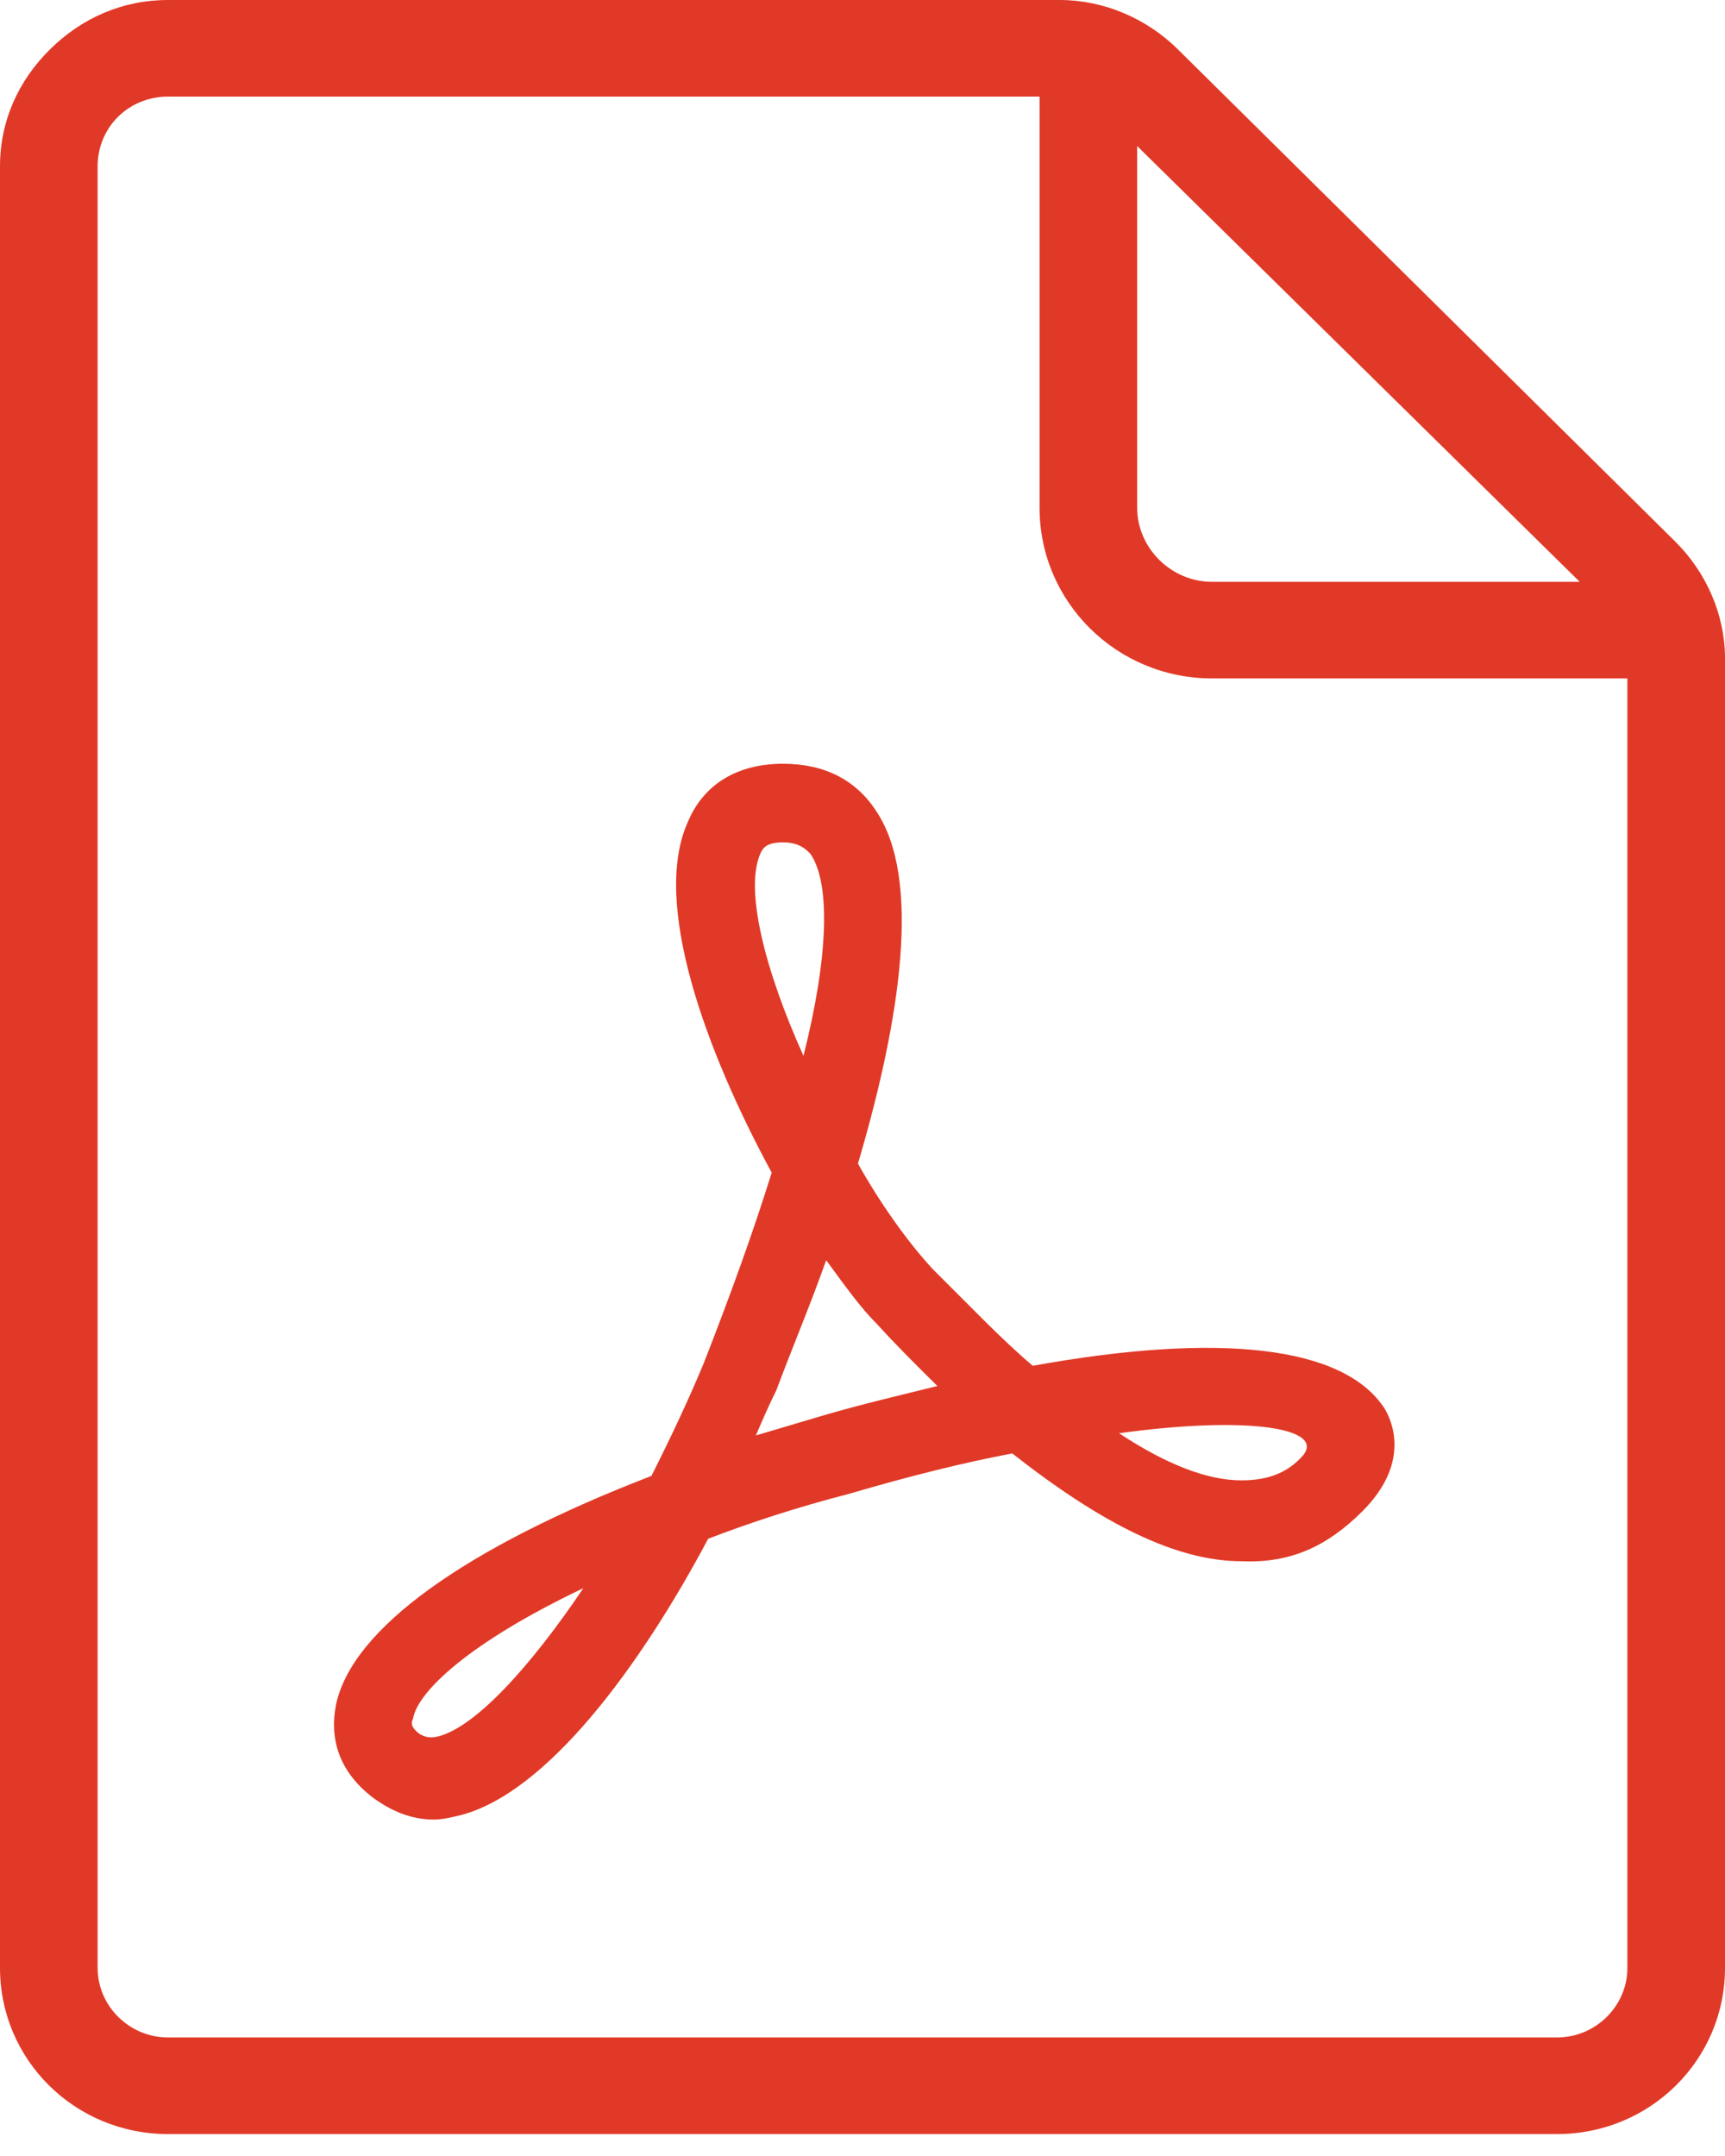
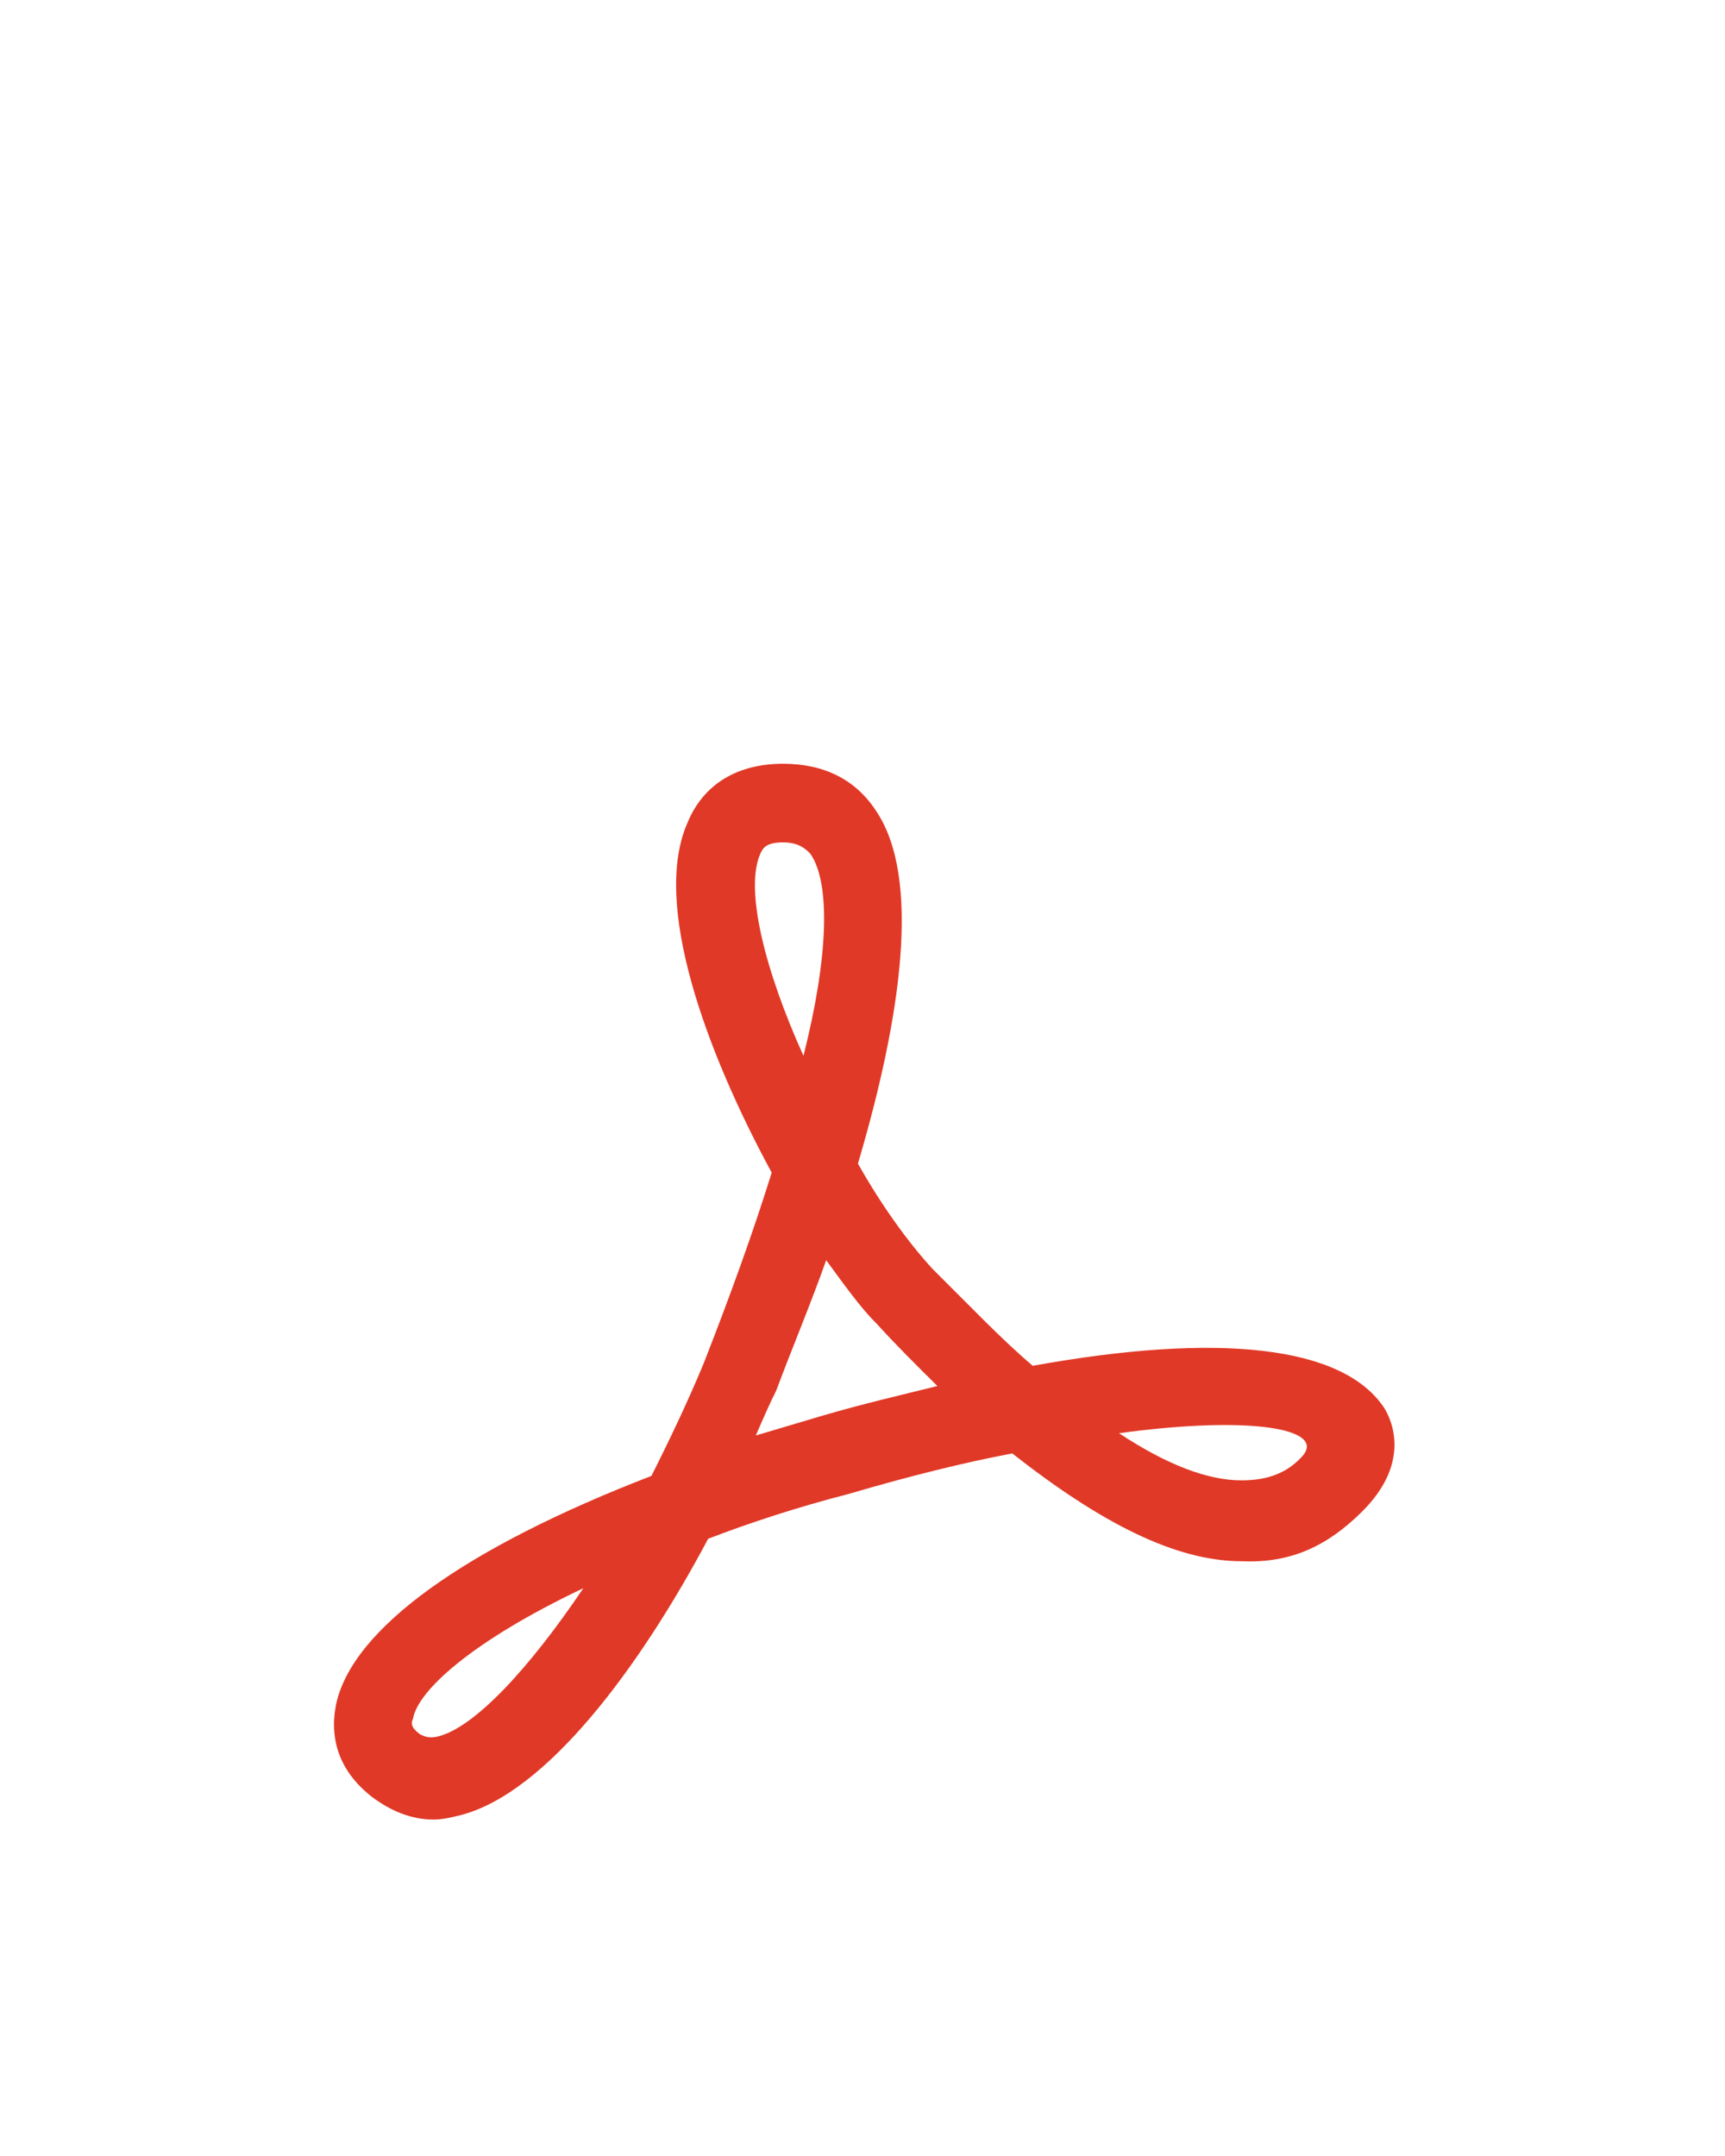
<svg xmlns="http://www.w3.org/2000/svg" width="36" height="45" viewBox="0 0 36 45" fill="none">
  <path d="M21.553 28.507C20.89 27.945 20.226 27.241 19.468 26.491C18.947 25.928 18.379 25.131 17.905 24.287C18.805 21.24 19.232 18.333 18.284 16.926C17.858 16.27 17.195 15.941 16.342 15.941C15.395 15.941 14.684 16.363 14.353 17.16C13.595 18.849 14.732 21.943 16.105 24.475C15.726 25.694 15.253 27.007 14.684 28.46C14.353 29.257 13.974 30.054 13.595 30.805C9.711 32.305 7.342 33.993 7.011 35.587C6.868 36.337 7.105 36.994 7.768 37.509C8.147 37.791 8.574 37.978 9.047 37.978C9.237 37.978 9.426 37.931 9.616 37.885C11.416 37.416 13.358 34.79 14.779 32.117C15.632 31.789 16.626 31.461 17.716 31.18C18.995 30.805 20.132 30.523 21.126 30.336C22.974 31.789 24.537 32.586 25.91 32.586C26.953 32.633 27.71 32.258 28.421 31.555C29.463 30.523 29.037 29.632 28.895 29.398C28.042 28.085 25.437 27.804 21.553 28.507ZM9.142 36.243C8.953 36.29 8.858 36.243 8.763 36.197C8.574 36.056 8.574 35.962 8.621 35.868C8.716 35.306 9.805 34.274 12.174 33.149C11.037 34.837 9.9 36.056 9.142 36.243ZM15.868 17.817C15.916 17.723 15.963 17.582 16.342 17.582C16.674 17.582 16.816 17.723 16.91 17.817C17.337 18.427 17.29 19.974 16.768 22.037C15.963 20.255 15.537 18.567 15.868 17.817ZM17.195 29.539C16.721 29.679 16.247 29.82 15.774 29.961C15.916 29.632 16.058 29.304 16.2 29.023C16.532 28.132 16.91 27.241 17.242 26.303C17.621 26.819 17.953 27.288 18.284 27.616C18.71 28.085 19.137 28.507 19.563 28.929C18.805 29.117 18 29.304 17.195 29.539ZM27.189 30.383C26.858 30.758 26.432 30.898 25.91 30.898C25.2 30.898 24.347 30.57 23.353 29.914C26.1 29.539 27.663 29.82 27.189 30.383Z" fill="#E13927" />
-   <path d="M34.958 11.3L24.584 1.032C23.921 0.375 23.021 0 22.121 0H3.505C2.558 0 1.705 0.375 1.042 1.032C0.379 1.688 0 2.532 0 3.47V41.073C0 42.995 1.563 44.542 3.505 44.542H32.495C34.437 44.542 36 42.995 36 41.073V13.738C36 12.847 35.621 11.956 34.958 11.3ZM32.968 12.144H25.295C24.442 12.144 23.732 11.44 23.732 10.596V3.048L32.968 12.144ZM32.495 42.526H3.505C2.7 42.526 2.037 41.87 2.037 41.073V3.47C2.037 3.095 2.179 2.719 2.463 2.438C2.747 2.157 3.126 2.016 3.505 2.016H21.695V10.596C21.695 12.566 23.305 14.16 25.295 14.16H33.963V41.073C33.963 41.87 33.3 42.526 32.495 42.526Z" fill="#E13927" />
</svg>